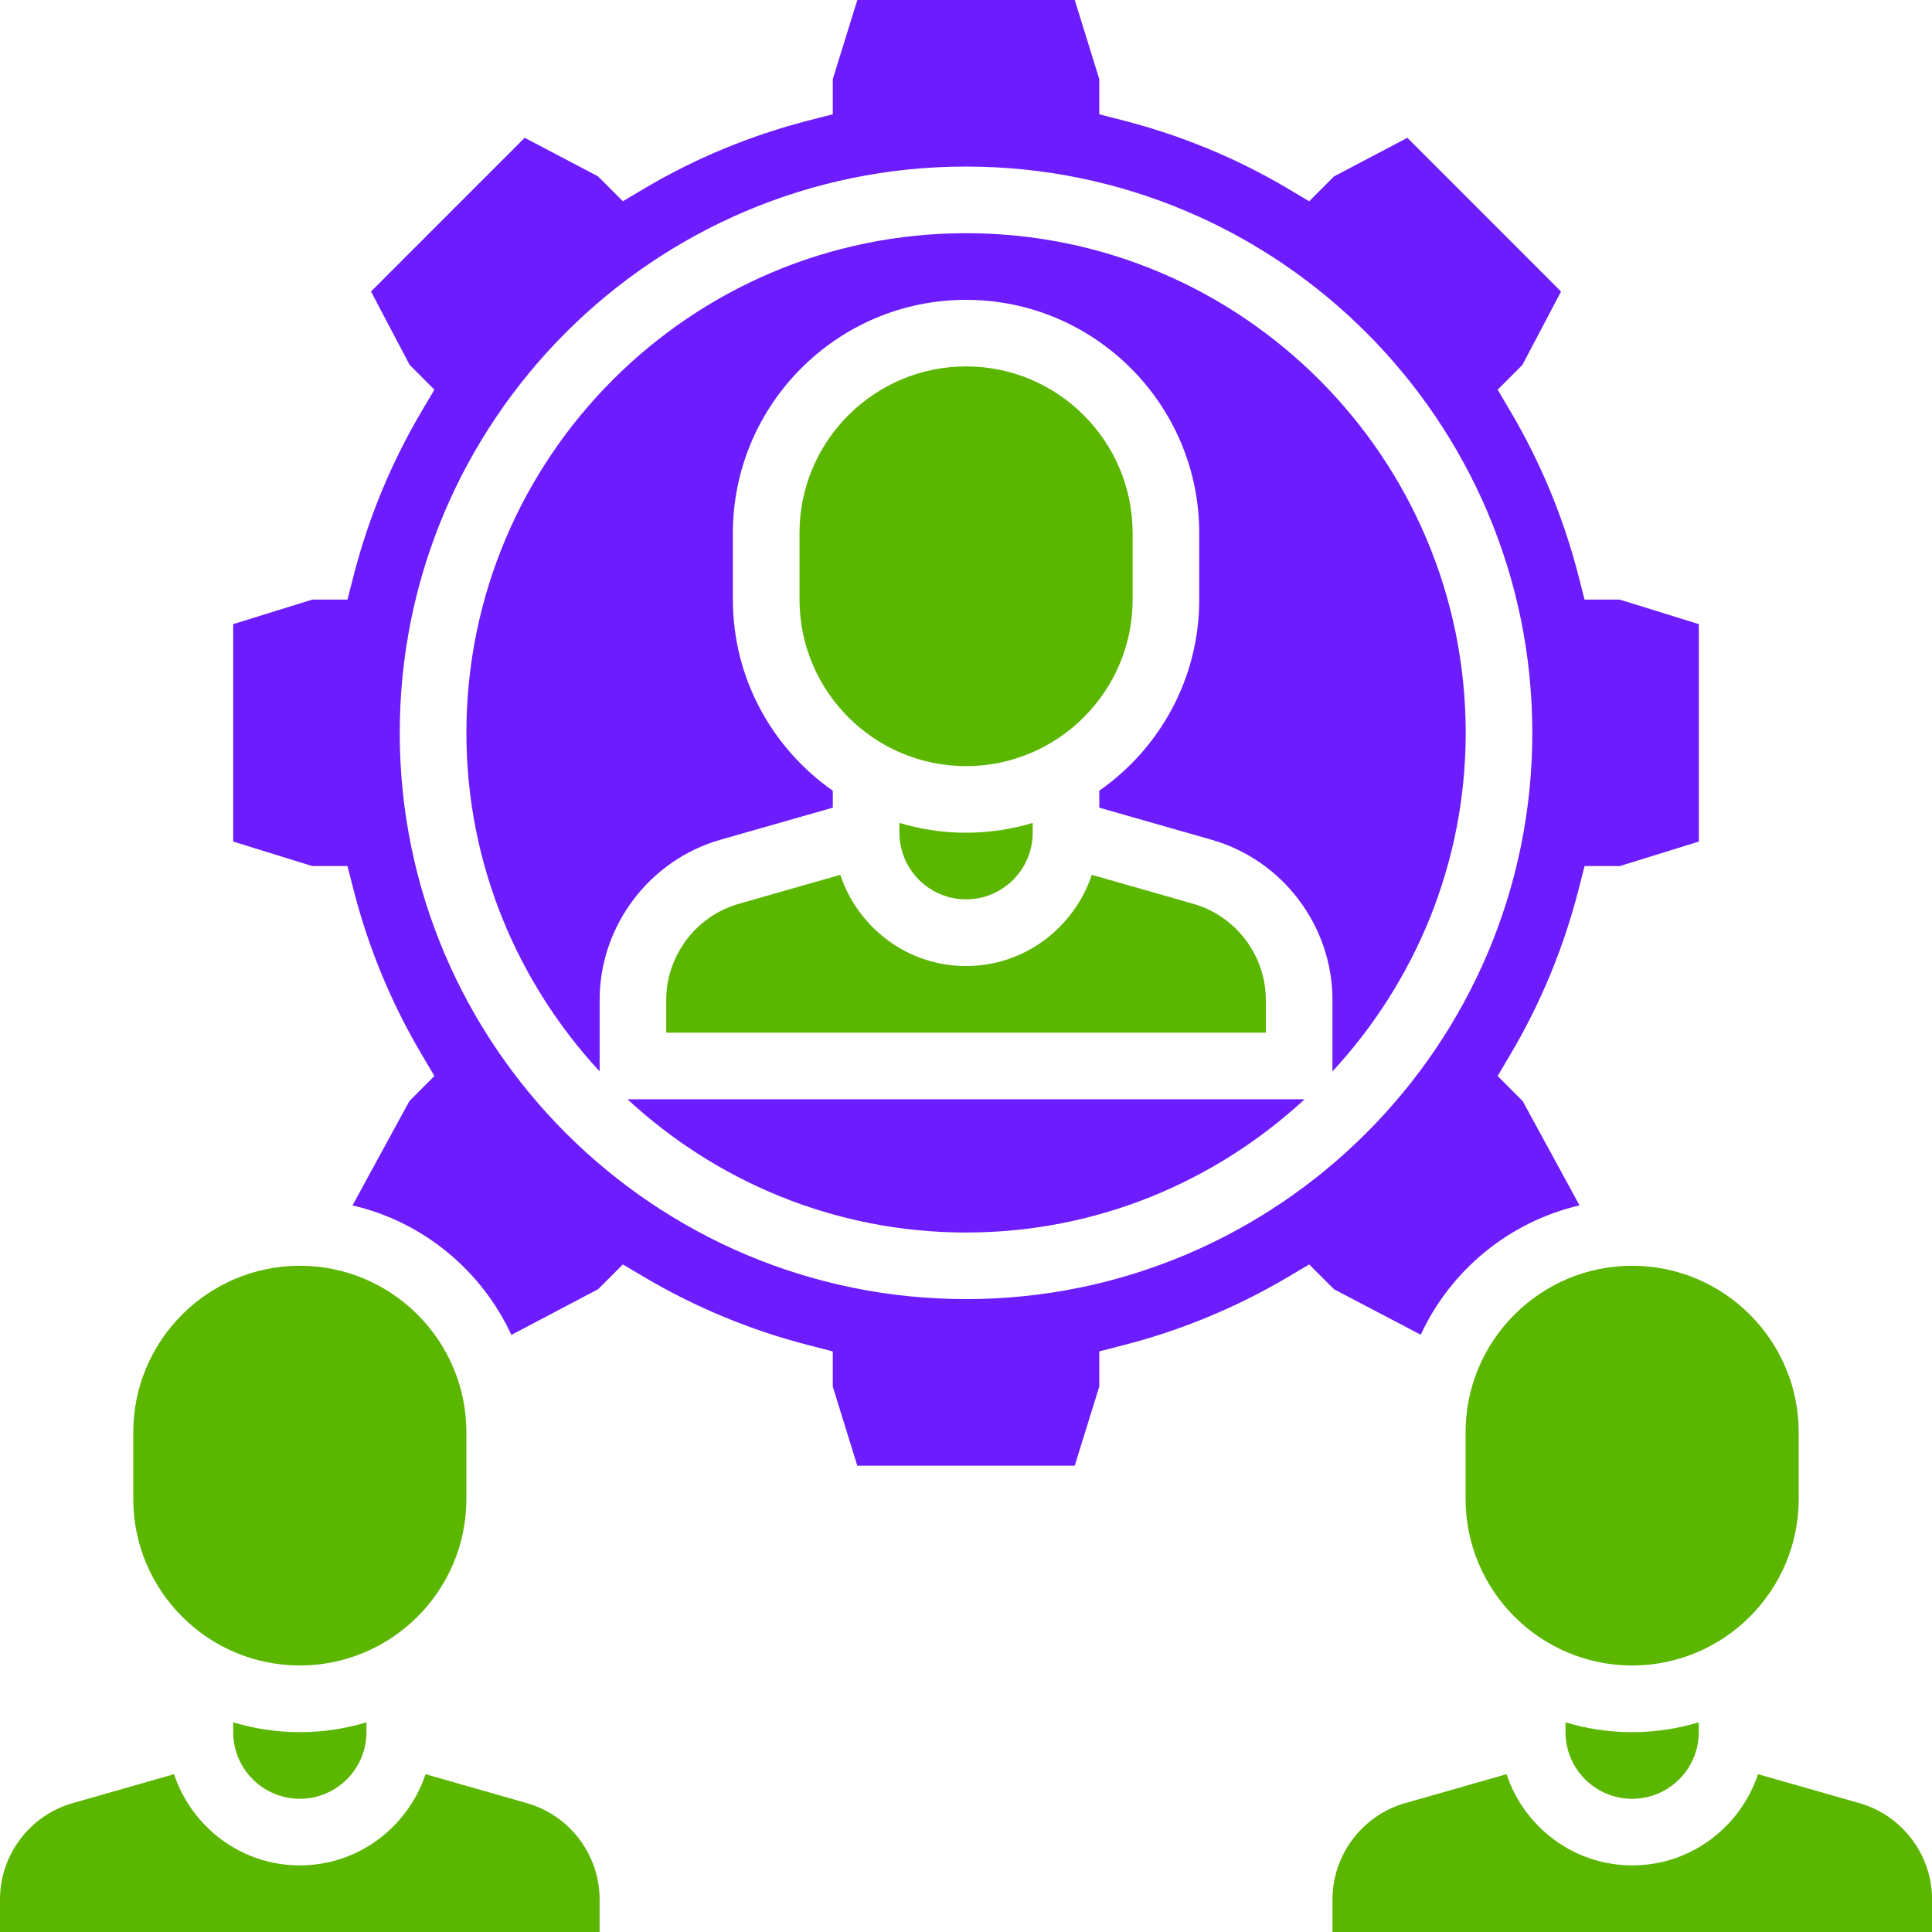
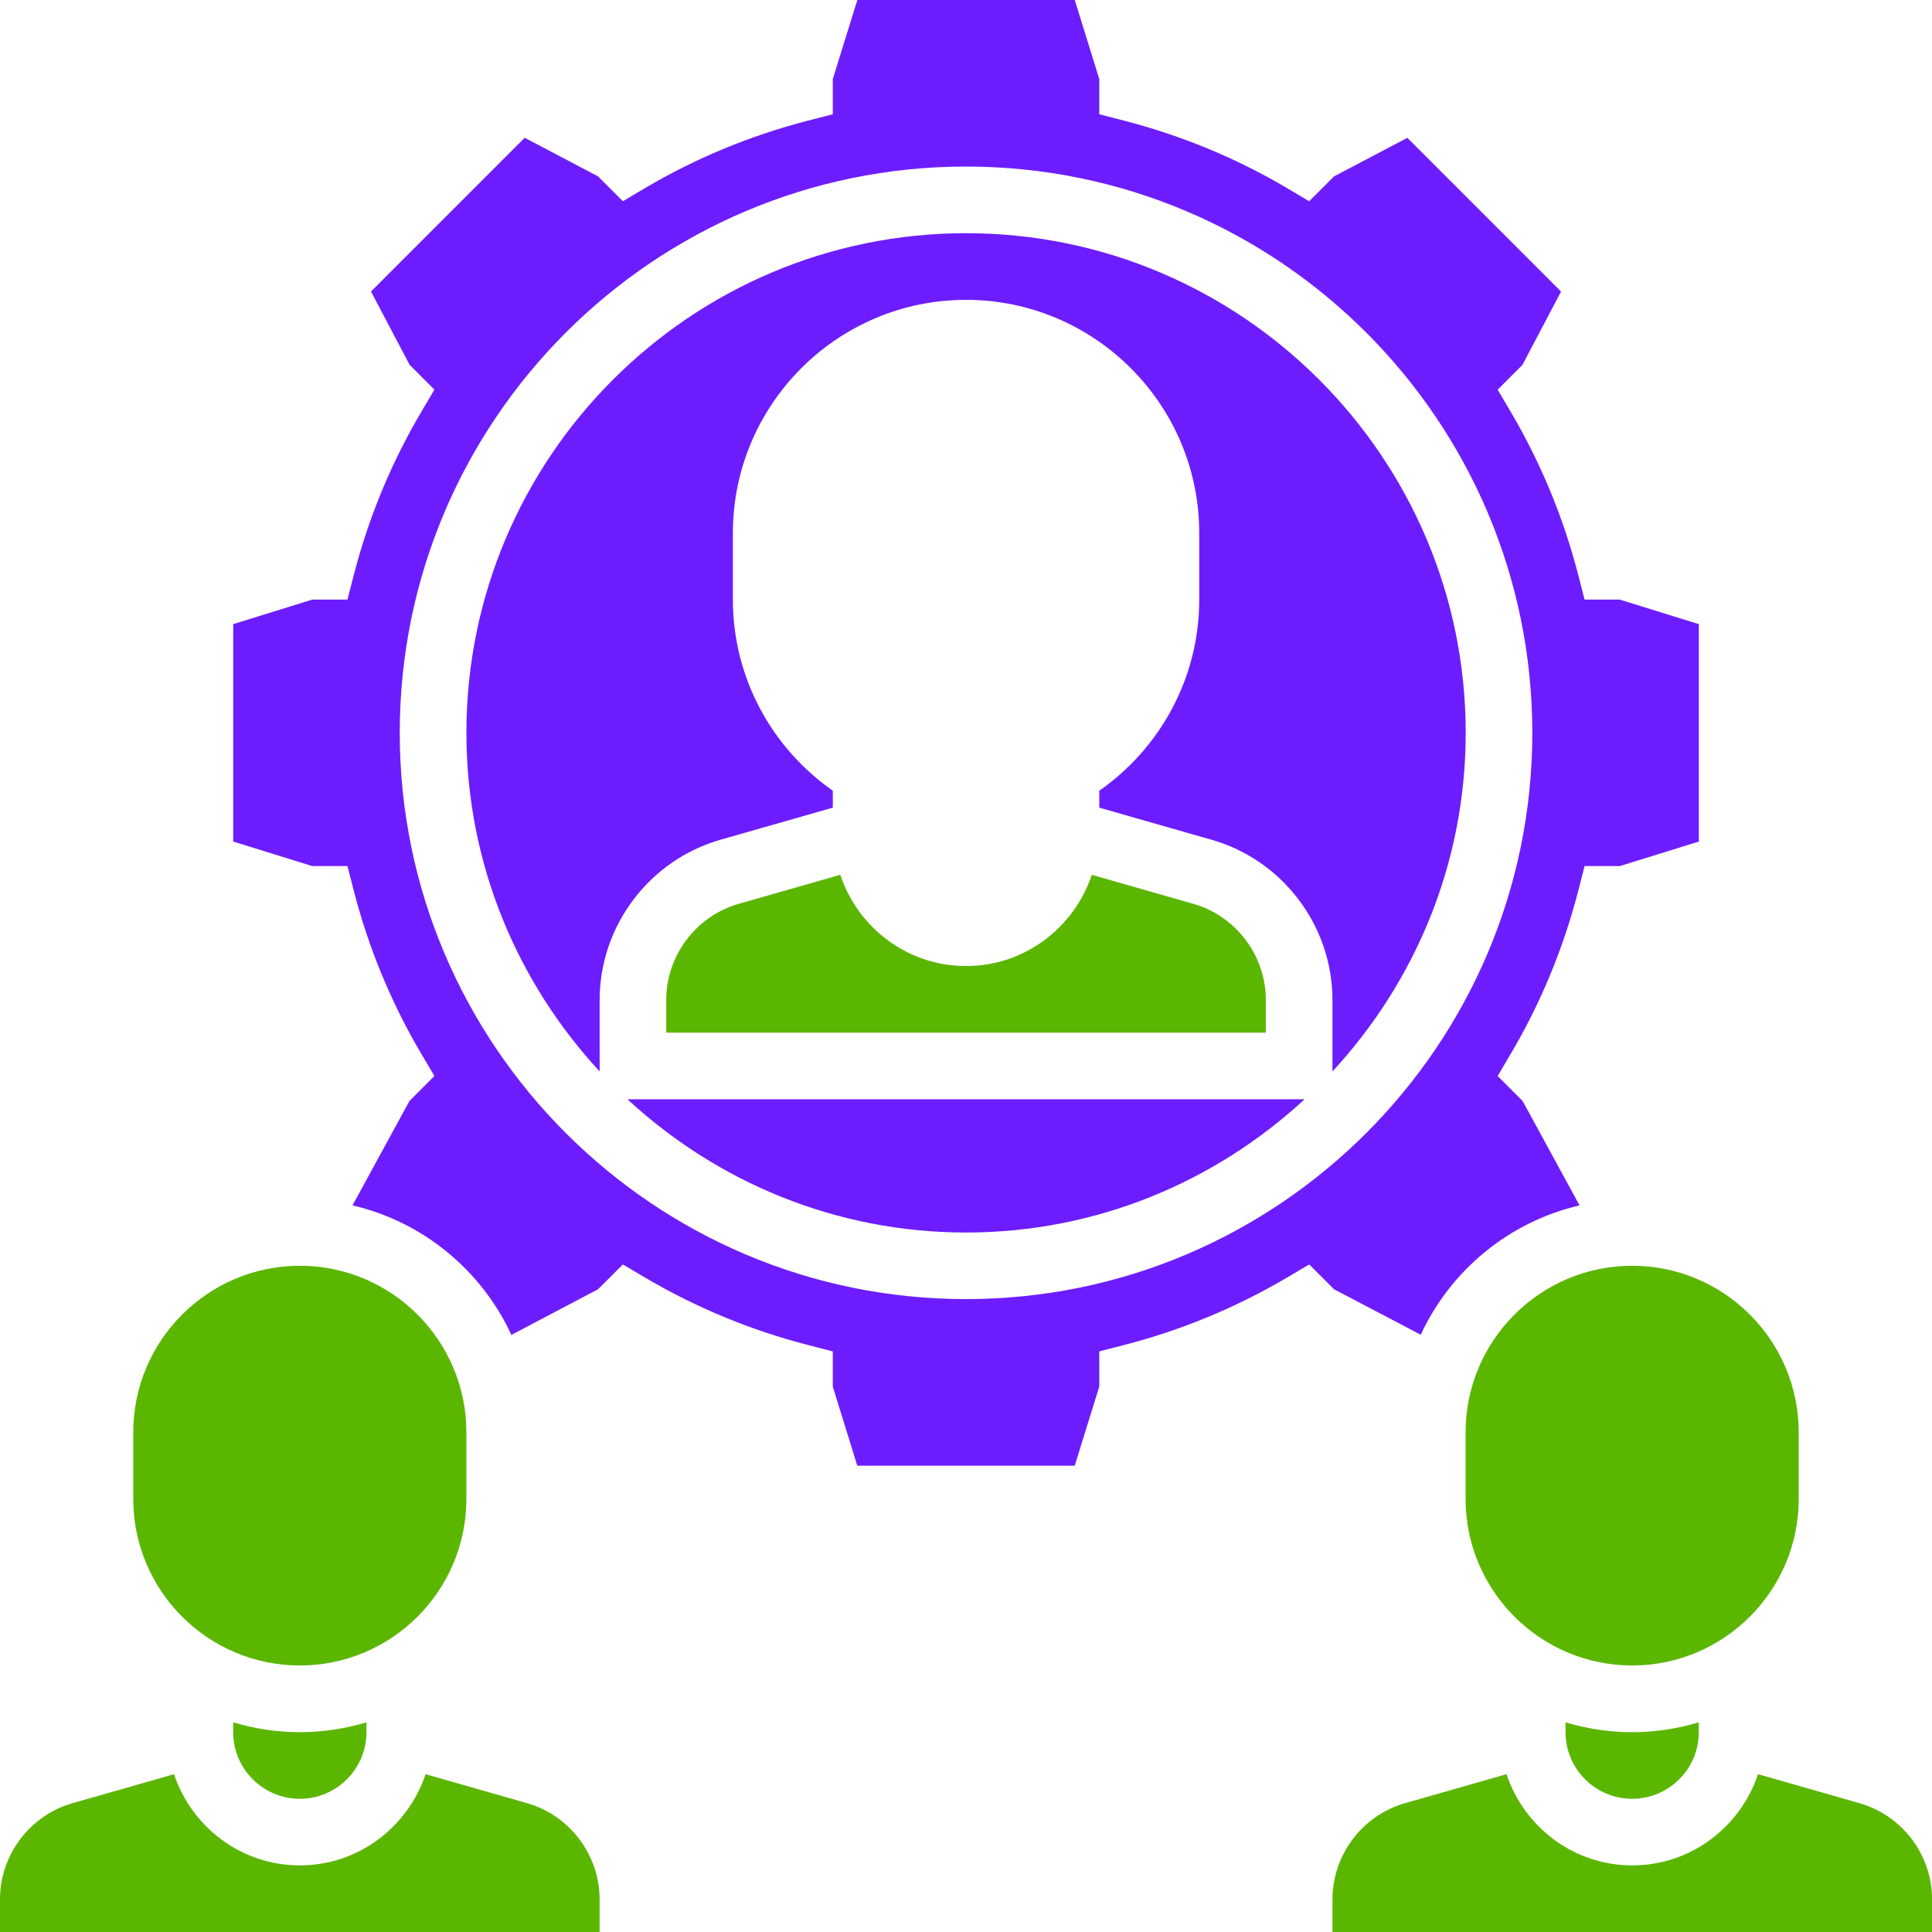
<svg xmlns="http://www.w3.org/2000/svg" width="100" height="100" viewBox="0 0 100 100" fill="none">
  <g clip-path="url(#clip0_189_31536)">
    <path d="M27.282 93.333L22.027 91.832C21.111 94.565 18.555 96.552 15.517 96.552C12.479 96.552 9.922 94.565 9.007 91.832L3.751 93.333C1.543 93.965 0 96.011 0 98.308V100.001H31.035V98.308C31.035 96.011 29.491 93.965 27.282 93.333Z" fill="#5BB600" />
    <path d="M50.001 63.795C56.764 63.795 62.911 61.164 67.525 56.898H32.477C37.091 61.164 43.237 63.795 50.001 63.795Z" fill="#6D1DFD" />
    <path d="M12.07 89.148V89.657C12.07 91.559 13.617 93.105 15.519 93.105C17.42 93.105 18.967 91.559 18.967 89.657V89.148C17.874 89.476 16.717 89.657 15.519 89.657C14.321 89.657 13.163 89.476 12.07 89.148Z" fill="#5BB600" />
-     <path d="M58.624 31.034V27.585C58.624 22.832 54.757 18.965 50.004 18.965C45.25 18.965 41.383 22.832 41.383 27.585V31.034C41.383 35.787 45.25 39.654 50.004 39.654C54.757 39.654 58.624 35.787 58.624 31.034Z" fill="#5BB600" />
    <path d="M15.519 86.205C20.272 86.205 24.14 82.338 24.14 77.585V74.136C24.14 69.383 20.272 65.516 15.519 65.516C10.766 65.516 6.898 69.383 6.898 74.136V77.585C6.898 82.338 10.766 86.205 15.519 86.205Z" fill="#5BB600" />
    <path d="M75.859 74.136V77.585C75.859 82.338 79.727 86.205 84.48 86.205C89.233 86.205 93.101 82.338 93.101 77.585V74.136C93.101 69.383 89.233 65.516 84.48 65.516C79.727 65.516 75.859 69.383 75.859 74.136Z" fill="#5BB600" />
    <path d="M81.031 89.148V89.657C81.031 91.559 82.578 93.105 84.48 93.105C86.381 93.105 87.928 91.559 87.928 89.657V89.148C86.835 89.476 85.677 89.657 84.48 89.657C83.282 89.657 82.124 89.476 81.031 89.148Z" fill="#5BB600" />
    <path d="M73.537 69.086C75.082 65.752 78.099 63.242 81.757 62.391L78.812 56.99L77.519 55.693L78.198 54.543C79.744 51.925 80.919 49.092 81.686 46.121L82.018 44.828H83.839L87.932 43.559V32.305L83.839 31.036H82.018L81.686 29.743C80.919 26.776 79.744 23.944 78.198 21.321L77.519 20.171L78.803 18.883L80.799 15.09L72.844 7.133L69.051 9.129L67.763 10.417L66.613 9.734C64 8.19 61.167 7.017 58.191 6.248L56.898 5.914V4.093L55.629 0H44.375L43.105 4.093V5.914L41.812 6.247C38.836 7.015 36.003 8.19 33.39 9.733L32.24 10.415L30.952 9.127L27.158 7.131L19.203 15.088L21.2 18.881L22.484 20.169L21.805 21.319C20.258 23.942 19.084 26.774 18.317 29.741L17.984 31.035H16.163L12.07 32.305V43.559L16.163 44.828H17.984L18.317 46.121C19.084 49.092 20.258 51.925 21.805 54.543L22.484 55.693L21.191 56.99L18.246 62.391C21.905 63.242 24.924 65.755 26.469 69.095L30.952 66.733L32.24 65.448L33.39 66.128C36.012 67.674 38.844 68.849 41.812 69.615L43.105 69.95V71.771L44.373 75.864H55.627L56.898 71.769V69.948L58.191 69.615C61.159 68.849 63.991 67.674 66.613 66.128L67.763 65.448L69.051 66.733L73.537 69.086ZM50.001 67.241C33.839 67.241 20.691 54.093 20.691 37.931C20.691 21.769 33.839 8.621 50.001 8.621C66.163 8.621 79.312 21.769 79.312 37.931C79.312 54.093 66.163 67.241 50.001 67.241Z" fill="#6D1DFD" />
    <path d="M96.25 93.333L90.996 91.832C90.079 94.565 87.524 96.552 84.486 96.552C81.448 96.552 78.891 94.565 77.976 91.832L72.72 93.333C70.512 93.965 68.969 96.011 68.969 98.308V100.001H100.003V98.308C100.003 96.011 98.46 93.965 96.25 93.333Z" fill="#5BB600" />
-     <path d="M46.555 42.594V43.102C46.555 45.004 48.101 46.55 50.003 46.55C51.905 46.55 53.451 45.004 53.451 43.102V42.594C52.358 42.921 51.201 43.102 50.003 43.102C48.805 43.102 47.647 42.921 46.555 42.594Z" fill="#5BB600" />
    <path d="M75.865 37.932C75.865 23.672 64.263 12.07 50.003 12.07C35.742 12.07 24.141 23.672 24.141 37.932C24.141 44.696 26.771 50.842 31.037 55.457V51.757C31.037 47.927 33.608 44.52 37.289 43.465L43.106 41.805V40.927C39.984 38.743 37.934 35.127 37.934 31.038V27.589C37.934 20.936 43.349 15.52 50.003 15.52C56.656 15.52 62.072 20.936 62.072 27.589V31.038C62.072 35.127 60.022 38.743 56.899 40.927V41.805L62.715 43.467C66.397 44.52 68.968 47.927 68.968 51.757V55.457C73.234 50.842 75.865 44.698 75.865 37.932Z" fill="#6D1DFD" />
    <path d="M34.484 51.757V53.45H65.519V51.757C65.519 49.46 63.976 47.414 61.766 46.782L56.512 45.281C55.595 48.014 53.04 50.002 50.002 50.002C46.963 50.002 44.407 48.014 43.492 45.281L38.236 46.782C36.028 47.414 34.484 49.46 34.484 51.757Z" fill="#5BB600" />
  </g>
  <defs>
    <clipPath id="clip0_189_31536">
      <rect width="100" height="100" fill="white" />
    </clipPath>
  </defs>
</svg>